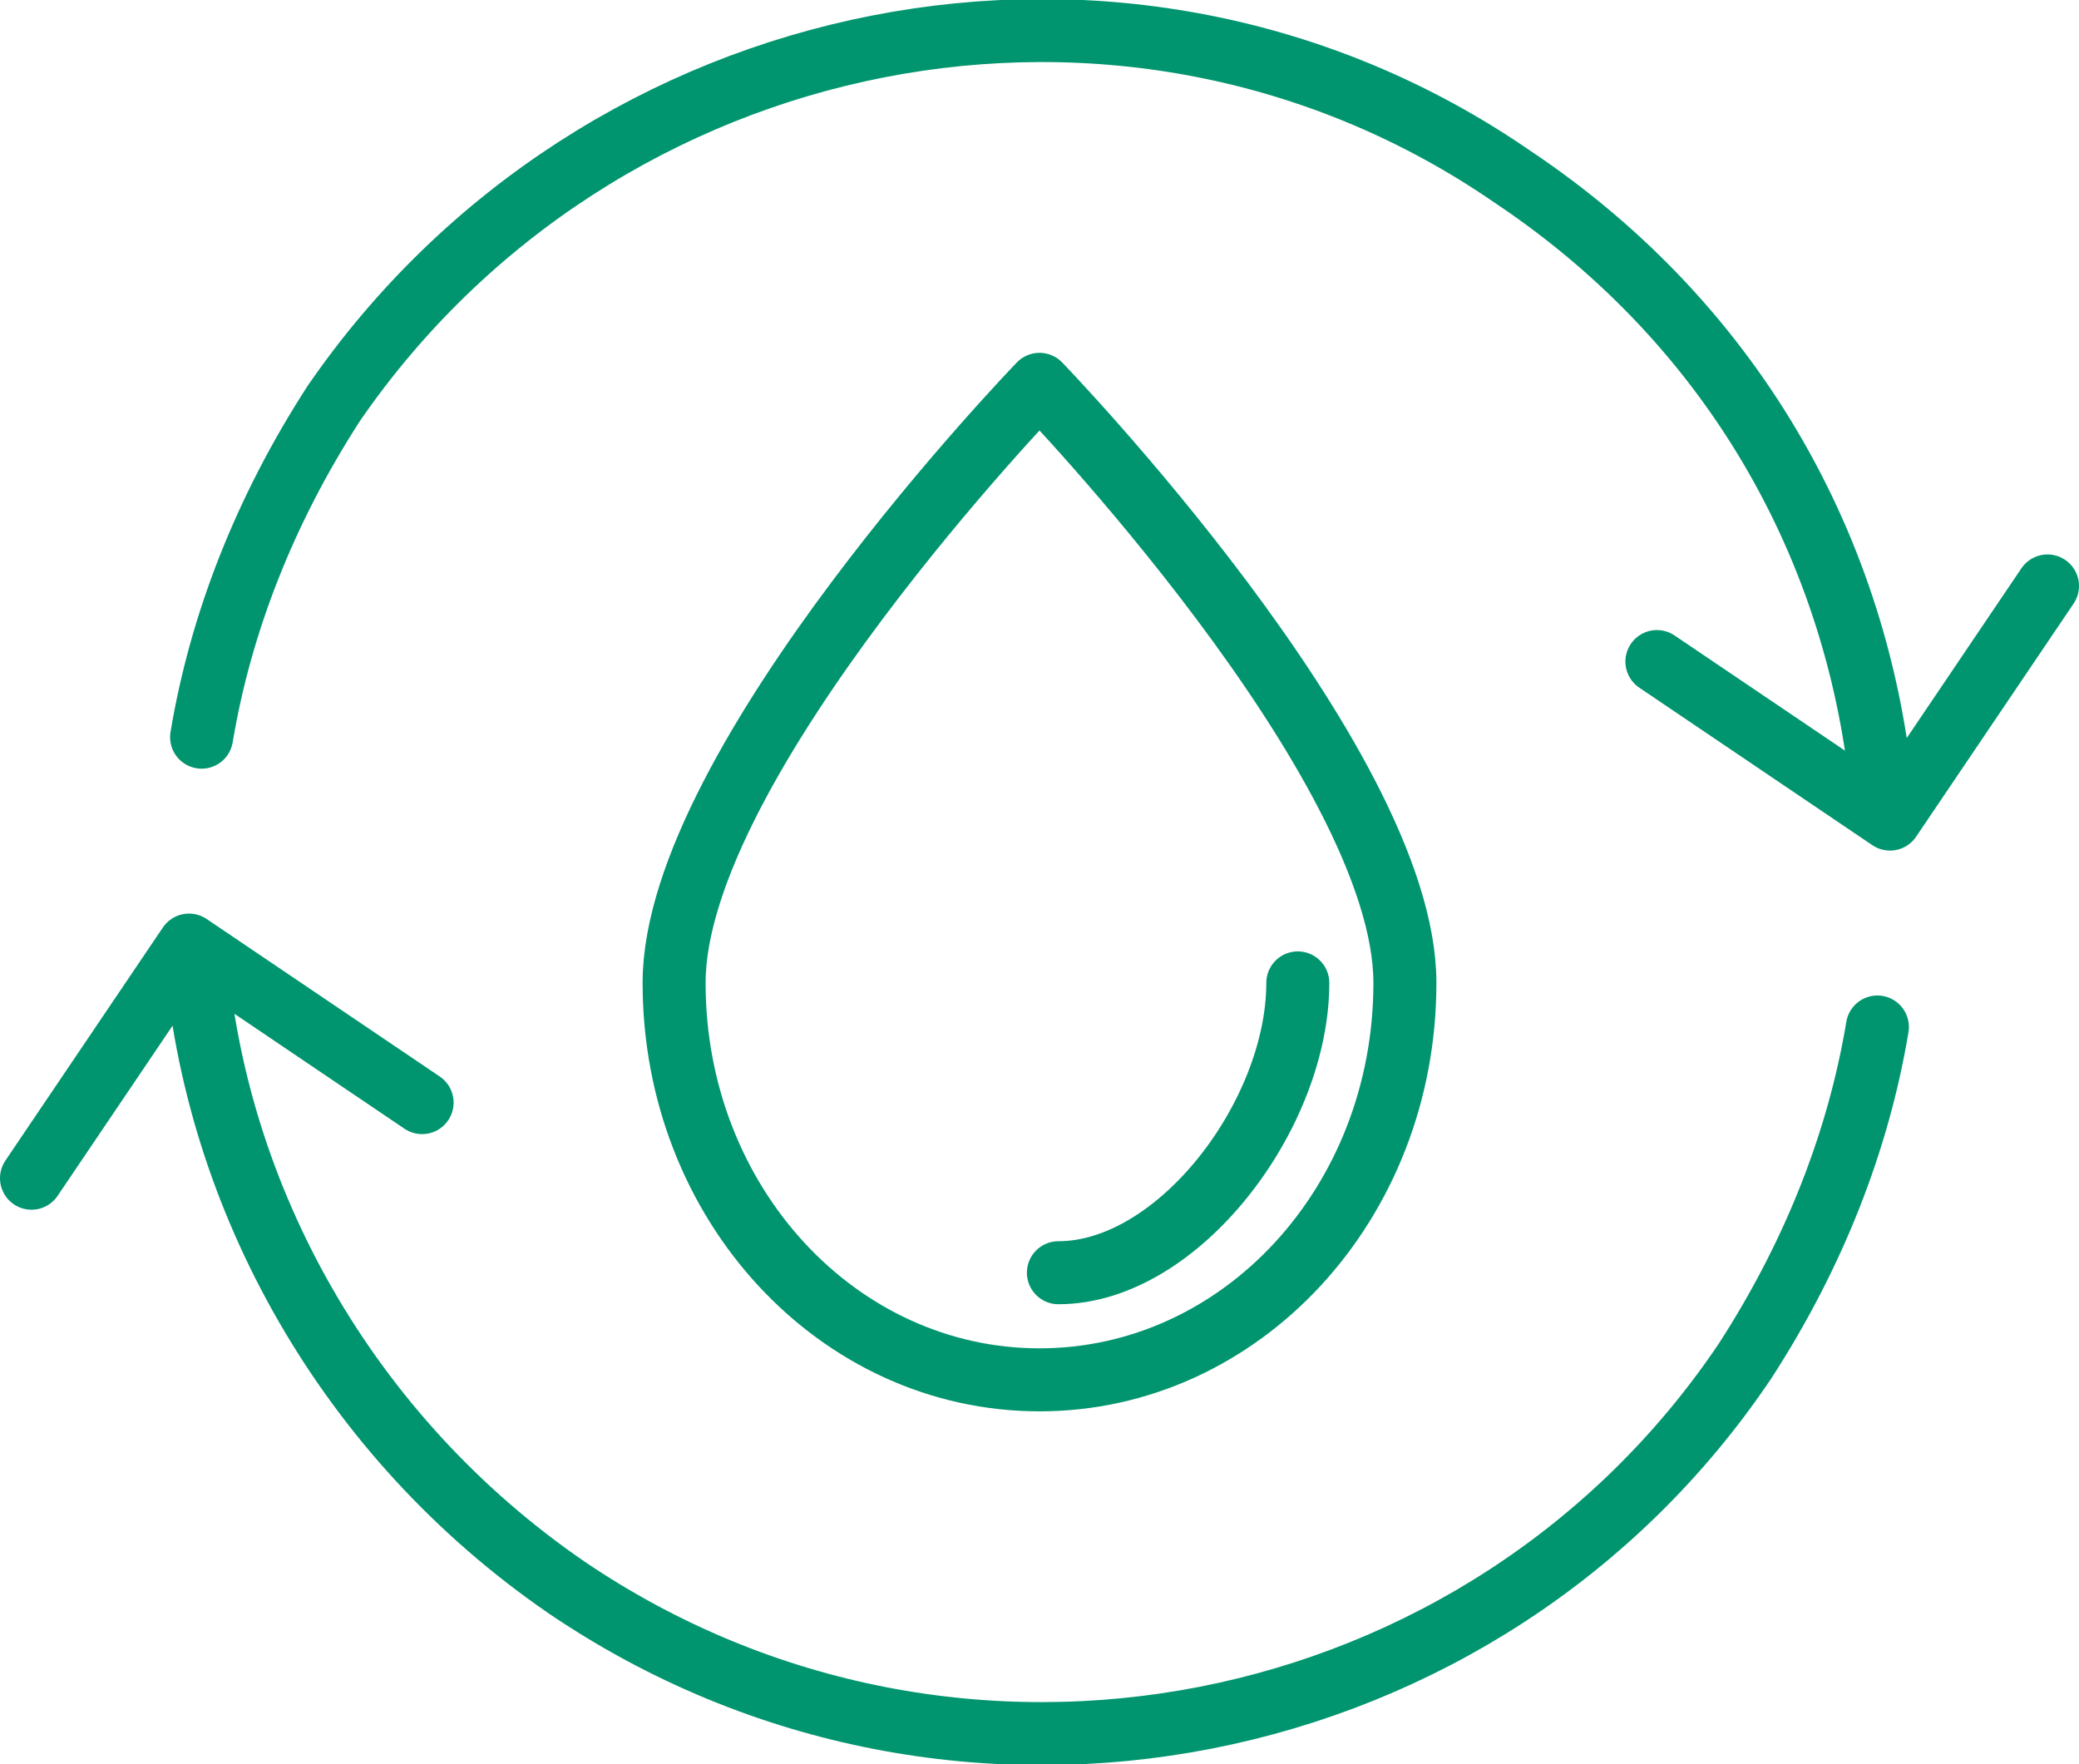
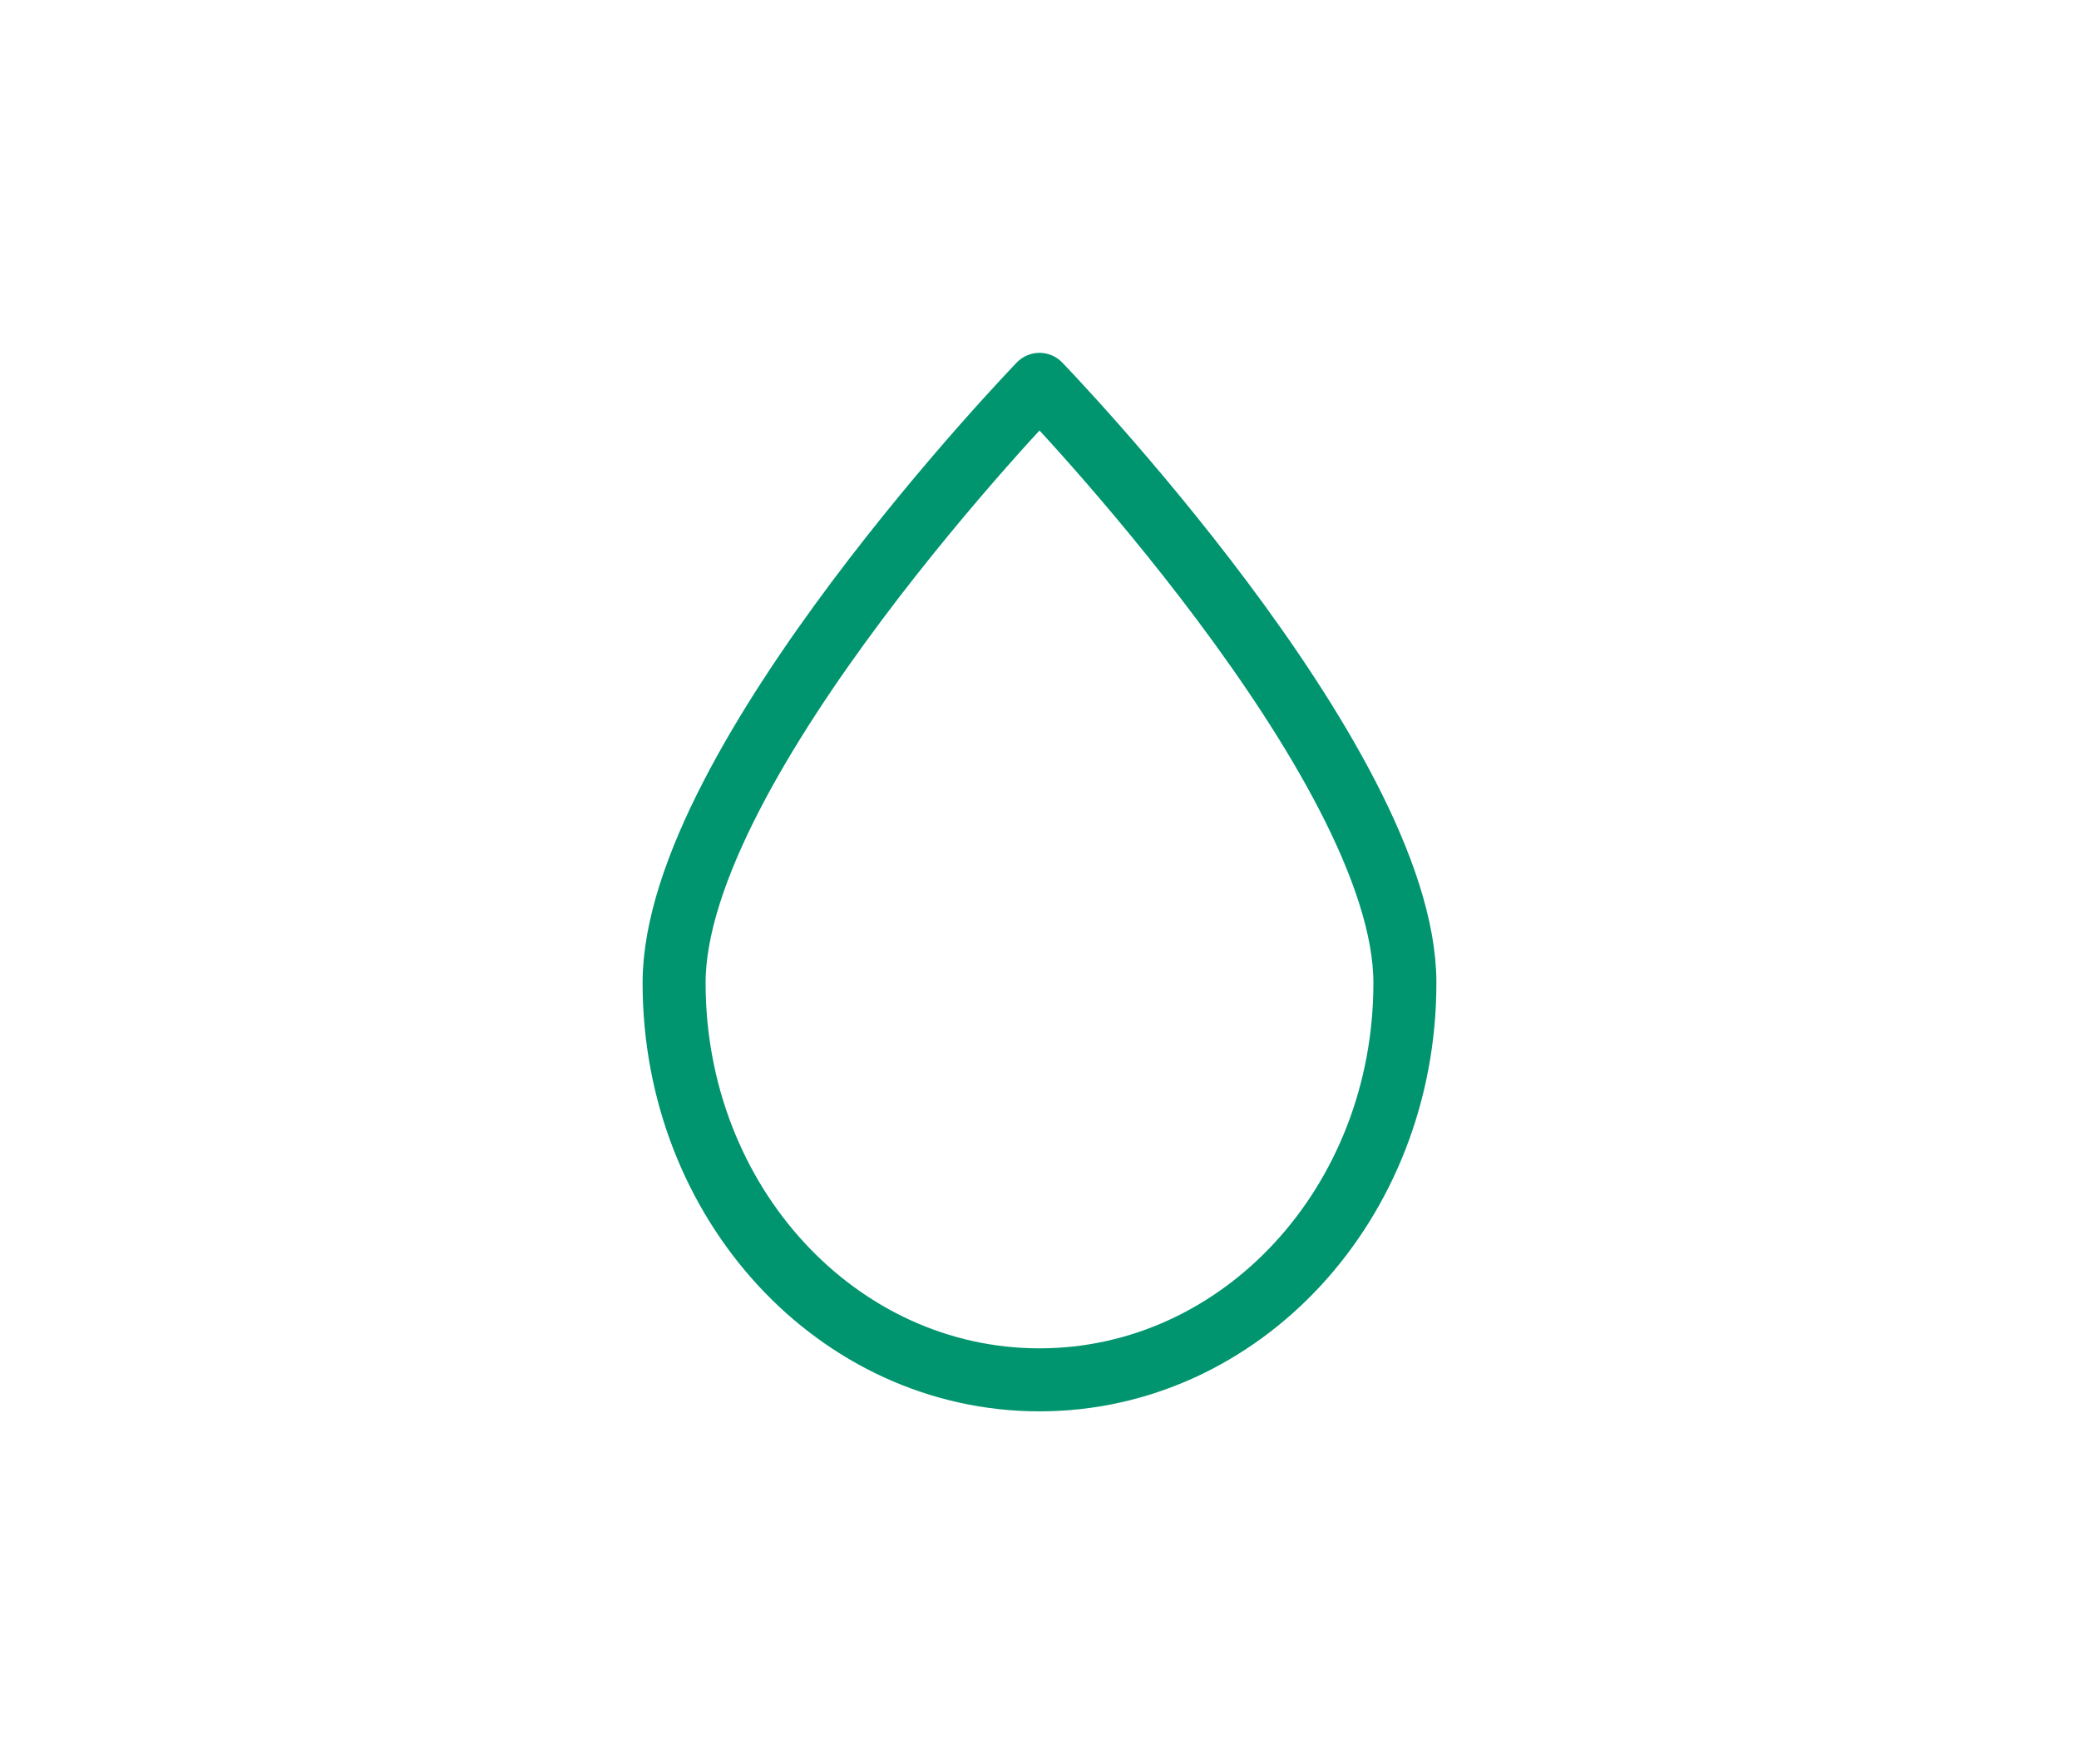
<svg xmlns="http://www.w3.org/2000/svg" version="1.1" x="0px" y="0px" viewBox="0 0 33 28" style="enable-background:new 0 0 33 28;" xml:space="preserve">
  <style type="text/css">
	.st0{fill:none;stroke:#06956E;stroke-linecap:round;stroke-linejoin:round;stroke-miterlimit:10;}
	.st1{fill:none;stroke:#06956E;stroke-width:2.344;stroke-linecap:round;stroke-linejoin:round;stroke-miterlimit:10;}
	.st2{fill:none;stroke:#049570;stroke-linecap:round;stroke-linejoin:round;stroke-miterlimit:10;}
	.st3{fill:none;stroke:#049570;stroke-width:2.344;stroke-linecap:round;stroke-linejoin:round;stroke-miterlimit:10;}
	.st4{fill:none;stroke:#049570;stroke-width:2.344;stroke-linecap:round;stroke-linejoin:round;stroke-miterlimit:10;}
	.st5{fill:none;stroke:#049570;stroke-width:2.293;stroke-linecap:round;stroke-linejoin:round;stroke-miterlimit:10;}
	.st6{fill:none;stroke:#00956E;stroke-width:2.344;stroke-linecap:round;stroke-linejoin:round;stroke-miterlimit:10;}
	.st7{fill:none;stroke:#00956E;stroke-linecap:round;stroke-linejoin:round;stroke-miterlimit:10;}
	.st8{fill:#FFFFFF;stroke:#00956E;stroke-linecap:round;stroke-linejoin:round;stroke-miterlimit:10;}
	.st9{fill:#FFFFFF;stroke:#00956E;stroke-width:2.344;stroke-linecap:round;stroke-linejoin:round;stroke-miterlimit:10;}
	.st10{fill:none;stroke:#00956F;stroke-linecap:round;stroke-linejoin:round;stroke-miterlimit:10;}
	.st11{fill:none;stroke:#00956F;stroke-width:2.321;stroke-linecap:round;stroke-linejoin:round;stroke-miterlimit:10;}
	.st12{fill:none;stroke:#00956F;stroke-width:2.344;stroke-linecap:round;stroke-linejoin:round;stroke-miterlimit:10;}
	.st13{fill:none;stroke:#00956E;stroke-linecap:round;stroke-linejoin:round;stroke-miterlimit:10;stroke-dasharray:15,15;}
	
		.st14{fill:none;stroke:#00956E;stroke-width:2.344;stroke-linecap:round;stroke-linejoin:round;stroke-miterlimit:10;stroke-dasharray:35.156,35.156;}
	.st15{fill:none;stroke:#00956F;stroke-width:2.3;stroke-linecap:round;stroke-linejoin:round;stroke-miterlimit:10;}
	.st16{fill:none;stroke:#049570;stroke-width:0.991;stroke-linecap:round;stroke-linejoin:round;stroke-miterlimit:10;}
	.st17{fill:none;stroke:#049570;stroke-width:2.323;stroke-linecap:round;stroke-linejoin:round;stroke-miterlimit:10;}
</style>
  <g id="Layer_1">
    <g>
      <g>
        <path class="st7" d="M10.7,15.6c0-3.5,5.8-9.5,5.8-9.5s5.8,6,5.8,9.5c0,3.5-2.6,6.3-5.8,6.3C13.3,21.9,10.7,19.1,10.7,15.6     L10.7,15.6z" />
        <g>
-           <path class="st7" d="M3.1,15.1c0.3,3.9,2.4,7.7,5.9,10.1c6.2,4.2,14.6,2.5,18.7-3.6c1.1-1.7,1.8-3.5,2.1-5.3" />
-           <path class="st7" d="M29.9,12.9C29.6,8.9,27.6,5.2,24,2.8C17.9-1.4,9.5,0.3,5.3,6.4c-1.1,1.7-1.8,3.5-2.1,5.3" />
-           <polyline class="st7" points="6.7,17.5 3,15 0.5,18.7     " />
-           <polyline class="st7" points="26.3,10.5 30,13 32.5,9.3     " />
-         </g>
+           </g>
      </g>
-       <path class="st7" d="M20.6,15.6c0,2.1-1.9,4.6-3.8,4.6" />
    </g>
  </g>
  <g id="Layer_2">
</g>
</svg>